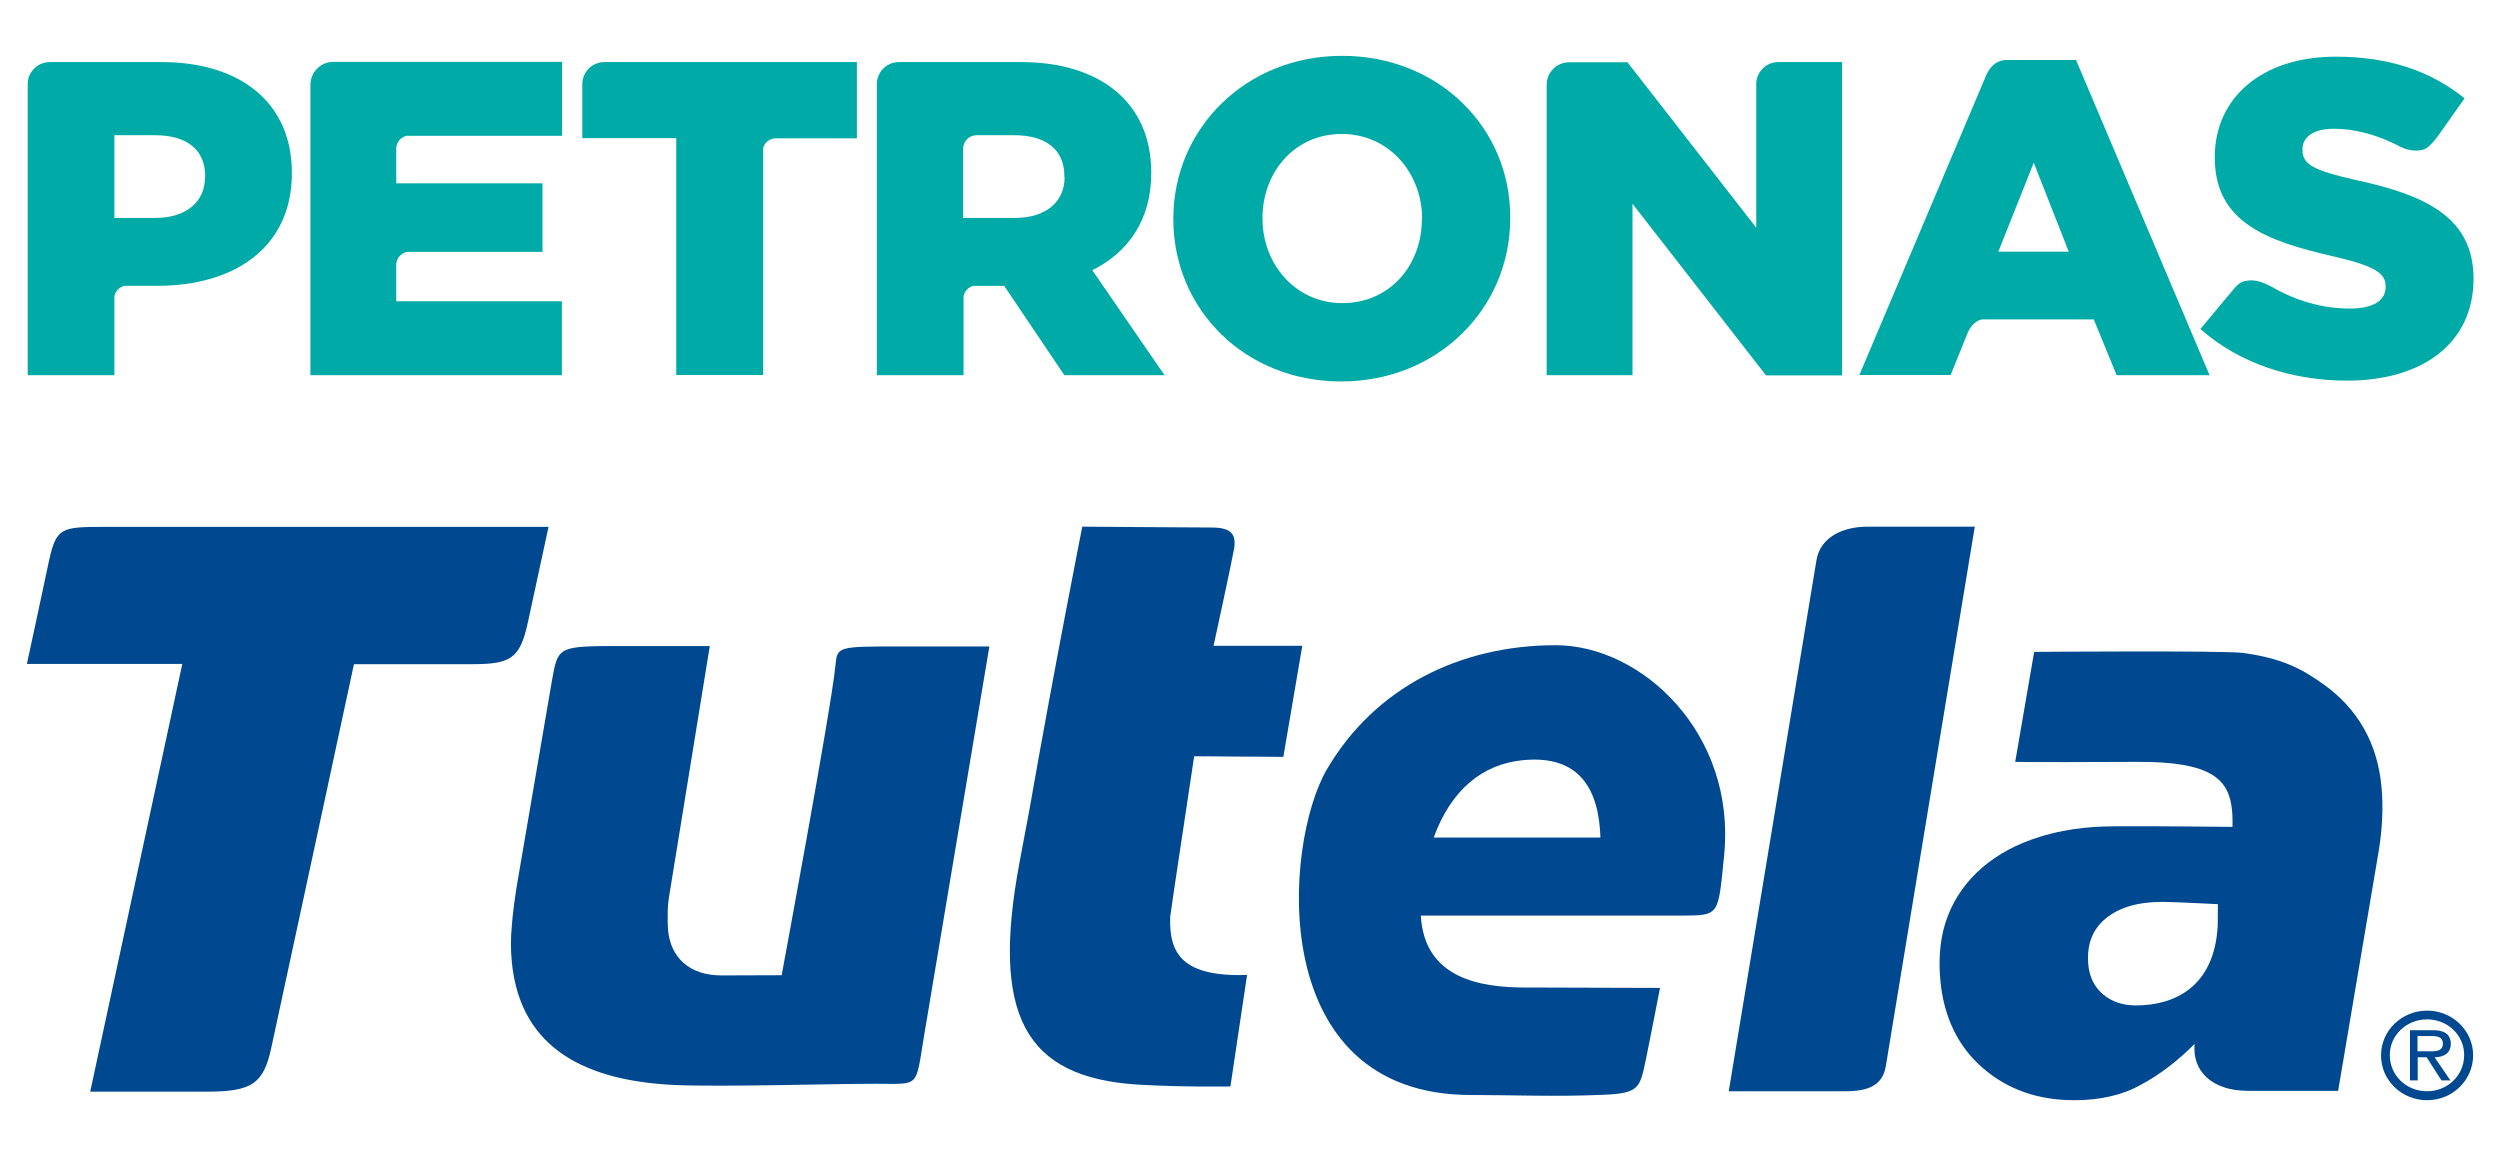
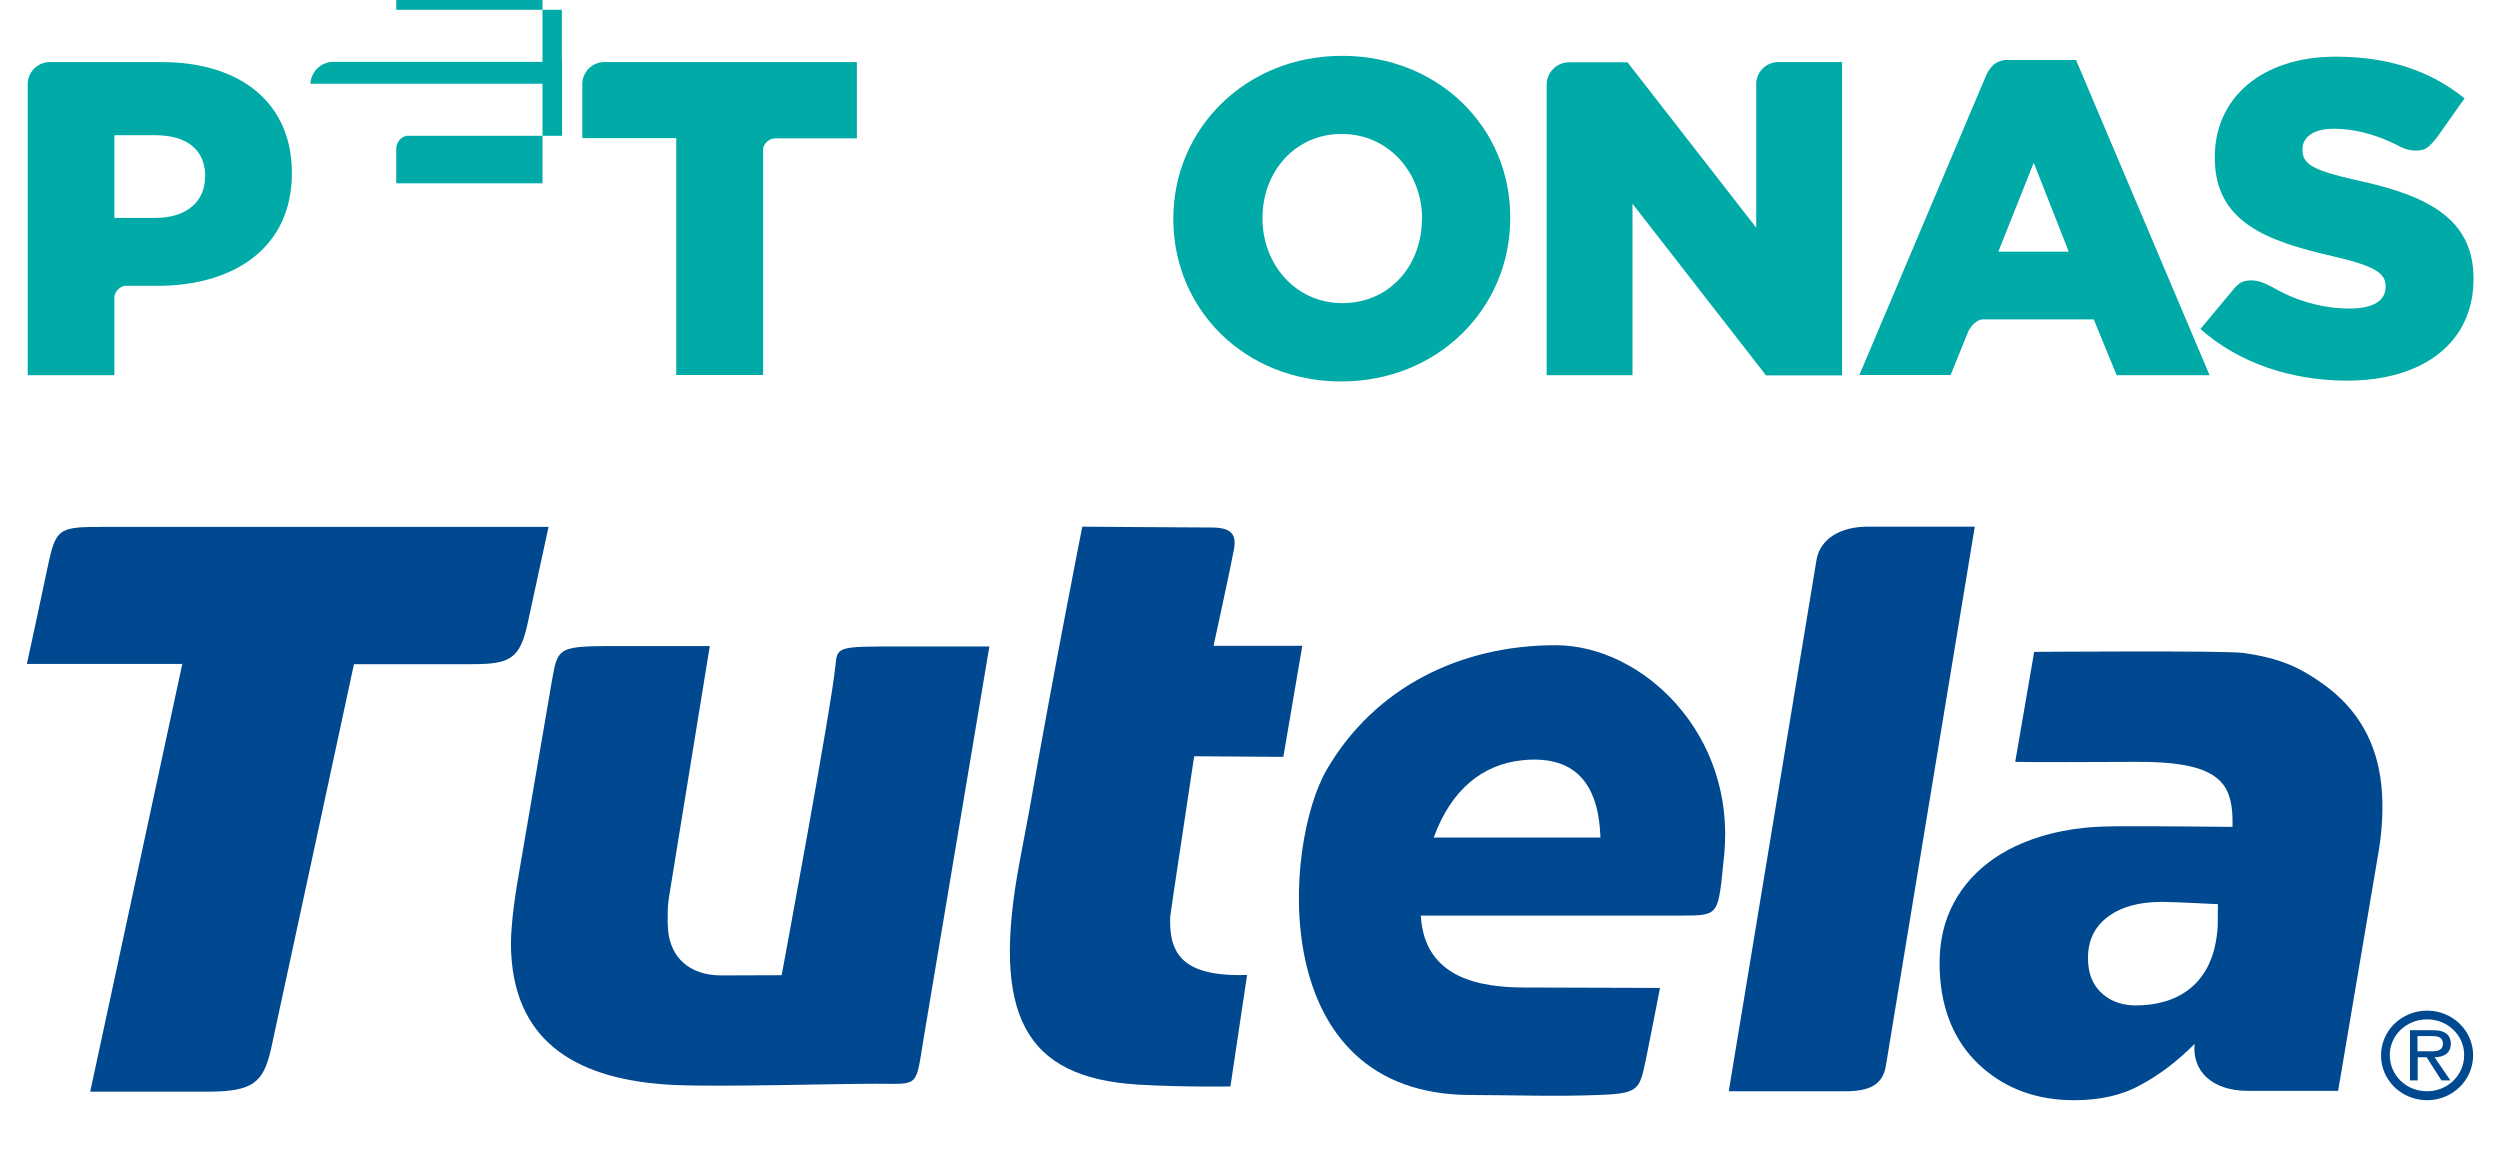
<svg xmlns="http://www.w3.org/2000/svg" version="1.1" id="Layer_1" x="0px" y="0px" viewBox="0 0 120 55.49" style="enable-background:new 0 0 120 55.49;" xml:space="preserve">
  <style type="text/css">
	.st0{fill-rule:evenodd;clip-rule:evenodd;fill:#004990;}
	.st1{fill:#004990;}
	.st2{fill:#00AAA6;}
</style>
  <g>
    <g>
      <path class="st0" d="M116.04,50.45v-0.72h0.64c0.32,0,0.58,0.04,0.58,0.36c0,0.44-0.48,0.37-0.82,0.37H116.04z M116.86,50.75    c0.44-0.01,0.78-0.19,0.78-0.66c0-0.2-0.09-0.42-0.28-0.52c-0.19-0.11-0.4-0.12-0.6-0.12h-1.08v2.41h0.37v-1.11h0.43l0.71,1.11    h0.43L116.86,50.75z M116.5,48.93c0.99,0,1.78,0.76,1.78,1.71c0,0.98-0.8,1.74-1.78,1.74c-1,0-1.79-0.76-1.79-1.74    C114.71,49.7,115.5,48.93,116.5,48.93 M116.5,52.81c1.22,0,2.21-0.96,2.21-2.16c0-1.18-0.99-2.14-2.21-2.14s-2.21,0.96-2.21,2.14    C114.28,51.85,115.28,52.81,116.5,52.81" />
      <path class="st1" d="M59.86,46.8l-0.8,5.35c0,0-2.32,0.04-4.45-0.09c-5.46-0.34-7.04-3.38-5.67-10.68    c0.07-0.36,0.23-1.25,0.45-2.39c1.22-6.96,2.56-13.71,2.56-13.71s5.27,0.04,6.18,0.04c0.92,0,1.22,0.28,1.11,1    C59.11,27.06,58.25,31,58.25,31h4.26l-0.91,5.33l-4.28-0.03c-0.01,0.13-1.15,7.57-1.15,7.7C56.1,45.83,56.81,46.89,59.86,46.8" />
      <path class="st1" d="M42.06,52.02c-2.13,0-7.42,0.16-9.67,0.06c-4.12-0.19-7.4-1.64-7.82-5.88c-0.06-0.57-0.06-1.17,0-1.8    c0.05-0.63,0.14-1.28,0.25-1.96c0,0,1.47-8.58,1.68-9.81c0.29-1.62,0.29-1.62,3.41-1.62h4.16l-1.94,11.94    c-0.05,0.29-0.08,0.58-0.08,0.9c-0.01,0.32,0,0.58,0.02,0.82c0.12,1.25,0.98,2.15,2.56,2.15c1.03,0,2.89-0.01,2.89-0.01    s2.39-12.85,2.58-14.86c0.09-0.92,0.09-0.92,3.09-0.92h4.3c0,0-2.69,16.06-3.13,18.66C43.93,52.25,44.19,52.02,42.06,52.02" />
      <path class="st1" d="M8.75,31.87H1.29c0,0,0.82-3.78,1.07-4.99c0.35-1.55,0.58-1.59,2.65-1.59h21.32c0,0-0.71,3.3-1,4.62    c-0.37,1.69-0.82,1.97-2.64,1.97h-5.7c0,0-3.68,17.11-3.97,18.42c-0.37,1.69-0.89,2.1-3.08,2.1H4.33L8.75,31.87z" />
      <path class="st1" d="M63.69,36.93c2.31-3.95,6.42-5.96,10.98-5.96c4.14,0,8.66,4.23,8.09,10.07c-0.3,2.97-0.2,2.89-2.1,2.91    c-0.89,0-12.46,0-12.46,0c0.17,3.06,2.93,3.44,4.95,3.45c5.47,0.02,6.53,0.02,6.53,0.02s-0.58,2.99-0.67,3.4    c-0.3,1.39-0.29,1.66-2.06,1.73c-2.25,0.1-4.32,0.01-6.34,0.01C60.71,52.56,61.6,40.51,63.69,36.93 M76.82,40.2    c-0.07-2.22-0.93-3.99-3.73-3.71c-1.93,0.19-3.44,1.42-4.27,3.71H76.82z" />
      <path class="st1" d="M89.64,25.28h5.15c0,0-4.13,25-4.27,25.89c-0.15,0.89-0.78,1.21-1.93,1.21h-5.61c0,0,4.03-24.4,4.21-25.49    C87.37,25.8,88.43,25.28,89.64,25.28" />
      <path class="st1" d="M99.56,52.81c-1.73,0-3.19-0.51-4.38-1.54c-1.18-1.02-1.87-2.42-2.04-4.18c-0.11-1.16,0-2.2,0.35-3.11    c0.35-0.91,0.9-1.68,1.65-2.33s1.67-1.14,2.76-1.48c1.55-0.48,2.85-0.5,3.73-0.51c1.82-0.01,5.53,0.03,5.53,0.03    s0.01-0.51-0.02-0.77c-0.14-1.46-0.89-2.39-4.65-2.35c-1.44,0.01-5.34,0.02-5.76,0l0.91-5.28c0,0,9.15-0.07,10.02,0.05    c1.8,0.25,2.74,0.7,3.86,1.5c1.65,1.18,2.59,2.81,2.79,4.91c0.09,0.94,0.05,1.95-0.12,3.03l-1.96,11.58h-4.33    c-1.73,0-2.68-0.95-2.56-2.25c-0.83,0.83-1.68,1.48-2.58,1.96C101.87,52.57,100.8,52.81,99.56,52.81 M102.53,48.26    c1.78,0,3.75-0.83,3.92-3.81l0.01-1.05c0,0-2.16-0.11-2.68-0.11c-1.16,0-2.07,0.27-2.71,0.8c-0.64,0.53-0.92,1.27-0.83,2.23    c0.06,0.6,0.3,1.07,0.72,1.42C101.38,48.09,101.9,48.26,102.53,48.26" />
-       <path class="st2" d="M55.26,8.31V8.27c0-3.34-2.45-5.29-6.24-5.29h-5.87c-0.57,0-1.02,0.44-1.06,0.98v14.05h4.16v-3.79    c0.05-0.24,0.23-0.44,0.47-0.5h1.48l2.89,4.29h4.81l-3.47-5.04C54.18,12.1,55.26,10.53,55.26,8.31 M51.1,8.51    c0,1.18-0.9,1.95-2.38,1.95h-2.49V7.14c0-0.36,0.29-0.65,0.64-0.65h1.81c1.51,0,2.41,0.68,2.41,1.97V8.51z" />
      <path class="st2" d="M64.42,2.68c-4.63,0-8.1,3.5-8.1,7.81v0.03c0,4.32,3.42,7.79,8.06,7.79s8.11-3.51,8.11-7.82v-0.05    C72.51,6.14,69.06,2.68,64.42,2.68 M68.25,10.53c0,2.17-1.51,4.02-3.82,4.02c-2.26,0-3.83-1.89-3.83-4.05v-0.05    c0-2.17,1.53-4.02,3.8-4.02c2.29,0,3.86,1.9,3.86,4.06v0.04H68.25z" />
      <path class="st2" d="M84.3,3.95v6.98l-6.18-7.94h-2.81c-0.59,0-1.07,0.49-1.07,1.07v13.95h4.12V9.78l6.41,8.24h3.65V2.98h-3.06    C84.8,2.98,84.35,3.41,84.3,3.95" />
      <path class="st2" d="M96.25,2.88c-0.5,0.06-0.7,0.33-0.89,0.68l-6.11,14.44h4.38L94.44,16c0.12-0.31,0.38-0.61,0.69-0.67h5.37    l1.1,2.68h4.46L99.65,2.88H96.25z M95.92,12.08l1.7-4.27l1.68,4.27H95.92z" />
      <path class="st2" d="M27.95,4.01v2.62h4.51V18h4.17V7.11c0.07-0.27,0.31-0.47,0.62-0.47h3.88V2.98H29.01    C28.43,2.98,27.97,3.44,27.95,4.01" />
      <path class="st2" d="M7.76,2.98H2.39c-0.56,0-1.02,0.44-1.06,0.98v14.05h4.16v-3.79c0.05-0.23,0.23-0.44,0.48-0.5h1.58    c3.74,0,6.46-1.87,6.46-5.4V8.27C14,4.94,11.55,2.98,7.76,2.98 M9.84,8.51c0,1.18-0.91,1.95-2.38,1.95H5.49V6.49h1.95    c1.51,0,2.41,0.68,2.41,1.97V8.51z" />
-       <path class="st2" d="M14.9,4.02v13.99h12.07v-3.55h-7.95v-1.8c0.03-0.28,0.23-0.51,0.52-0.57h6.5V8.8h-7.02V7.09    c0.03-0.28,0.22-0.51,0.49-0.57h7.47V2.97H15.98C15.39,2.98,14.93,3.45,14.9,4.02" />
+       <path class="st2" d="M14.9,4.02h12.07v-3.55h-7.95v-1.8c0.03-0.28,0.23-0.51,0.52-0.57h6.5V8.8h-7.02V7.09    c0.03-0.28,0.22-0.51,0.49-0.57h7.47V2.97H15.98C15.39,2.98,14.93,3.45,14.9,4.02" />
      <path class="st2" d="M113.12,8.65c-2.09-0.47-2.6-0.76-2.6-1.45V7.15c0-0.54,0.49-0.97,1.5-0.97c0.93,0,1.91,0.24,2.89,0.71l0,0    c0.01,0.02,0.02,0.02,0.04,0.02c0.09,0.04,0.17,0.08,0.27,0.14c0.29,0.13,0.62,0.23,1.03,0.15c0.29-0.06,0.5-0.33,0.75-0.64    l1.3-1.84c-1.63-1.31-3.62-2-6.18-2c-3.6,0-5.81,2.02-5.81,4.81v0.04c0,3.09,2.48,4,5.67,4.73c2.04,0.47,2.53,0.82,2.53,1.44v0.04    c0,0.65-0.6,1.03-1.71,1.03c-1.31,0-2.58-0.36-3.75-1.04c-0.35-0.17-0.75-0.4-1.29-0.28c-0.22,0.05-0.4,0.2-0.57,0.42l-1.57,1.88    c1.84,1.64,4.38,2.48,7.04,2.48c3.65,0,6.07-1.82,6.07-4.89v-0.04C118.71,10.51,116.56,9.39,113.12,8.65" />
    </g>
  </g>
</svg>